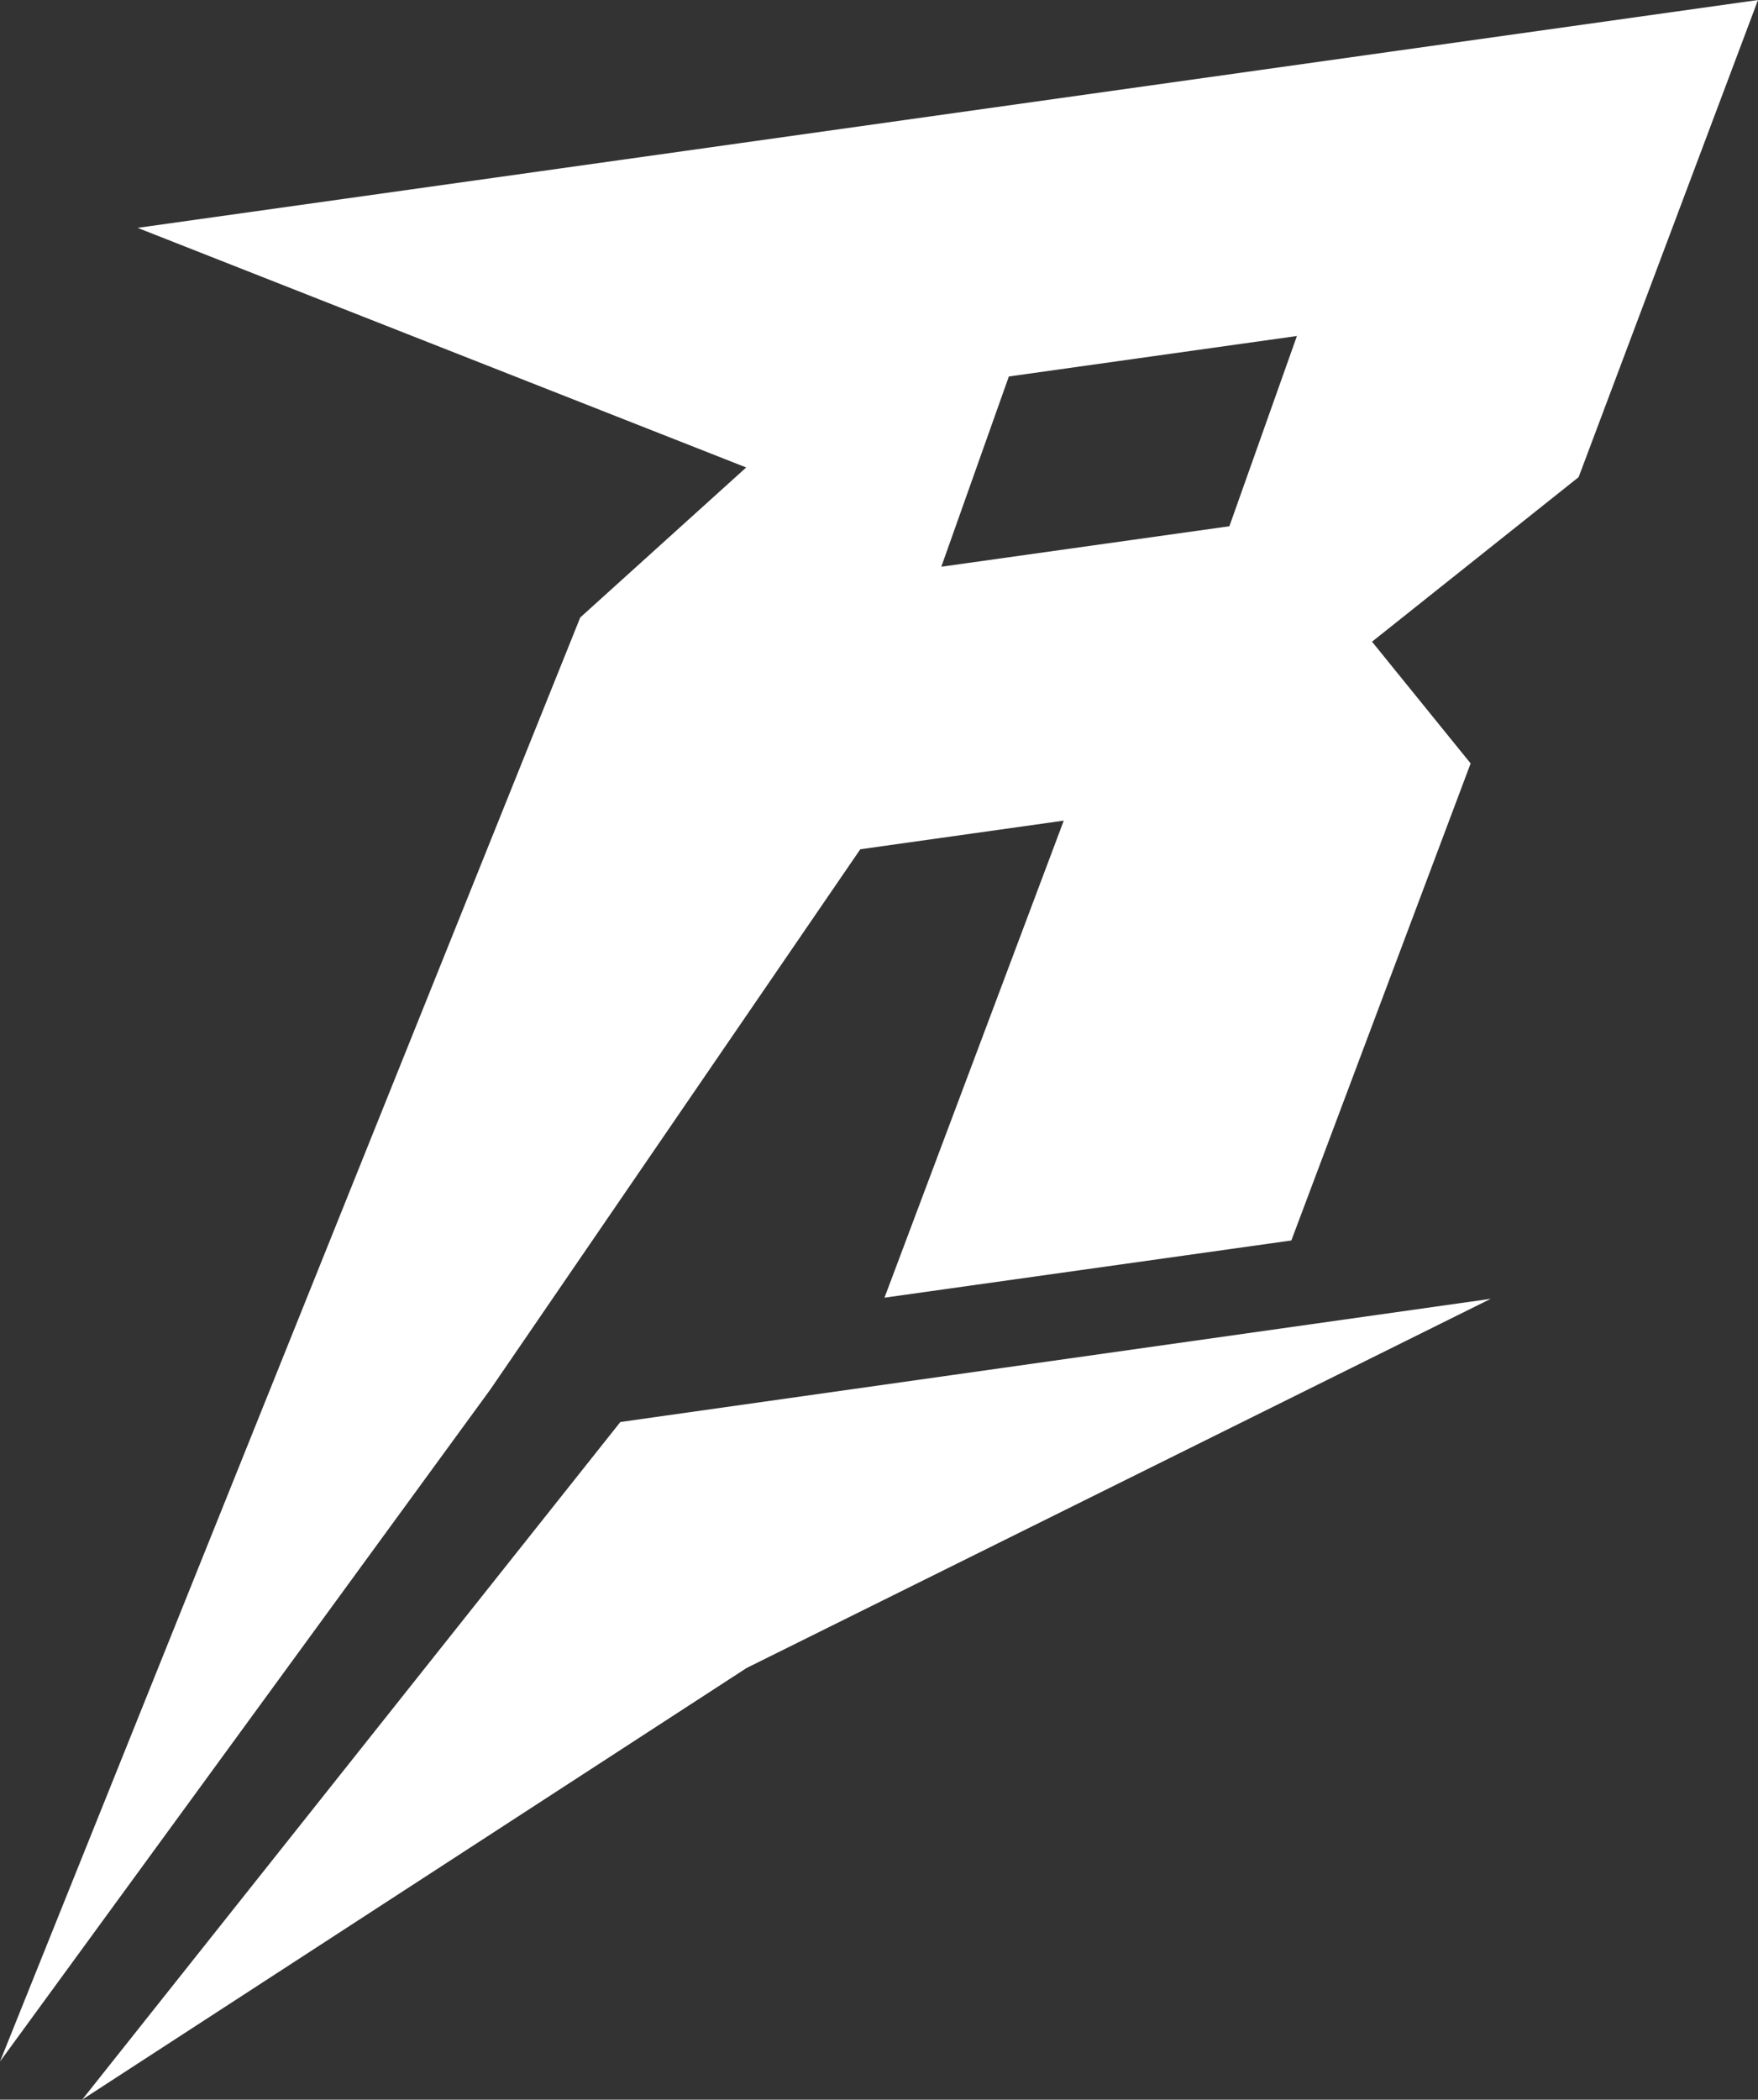
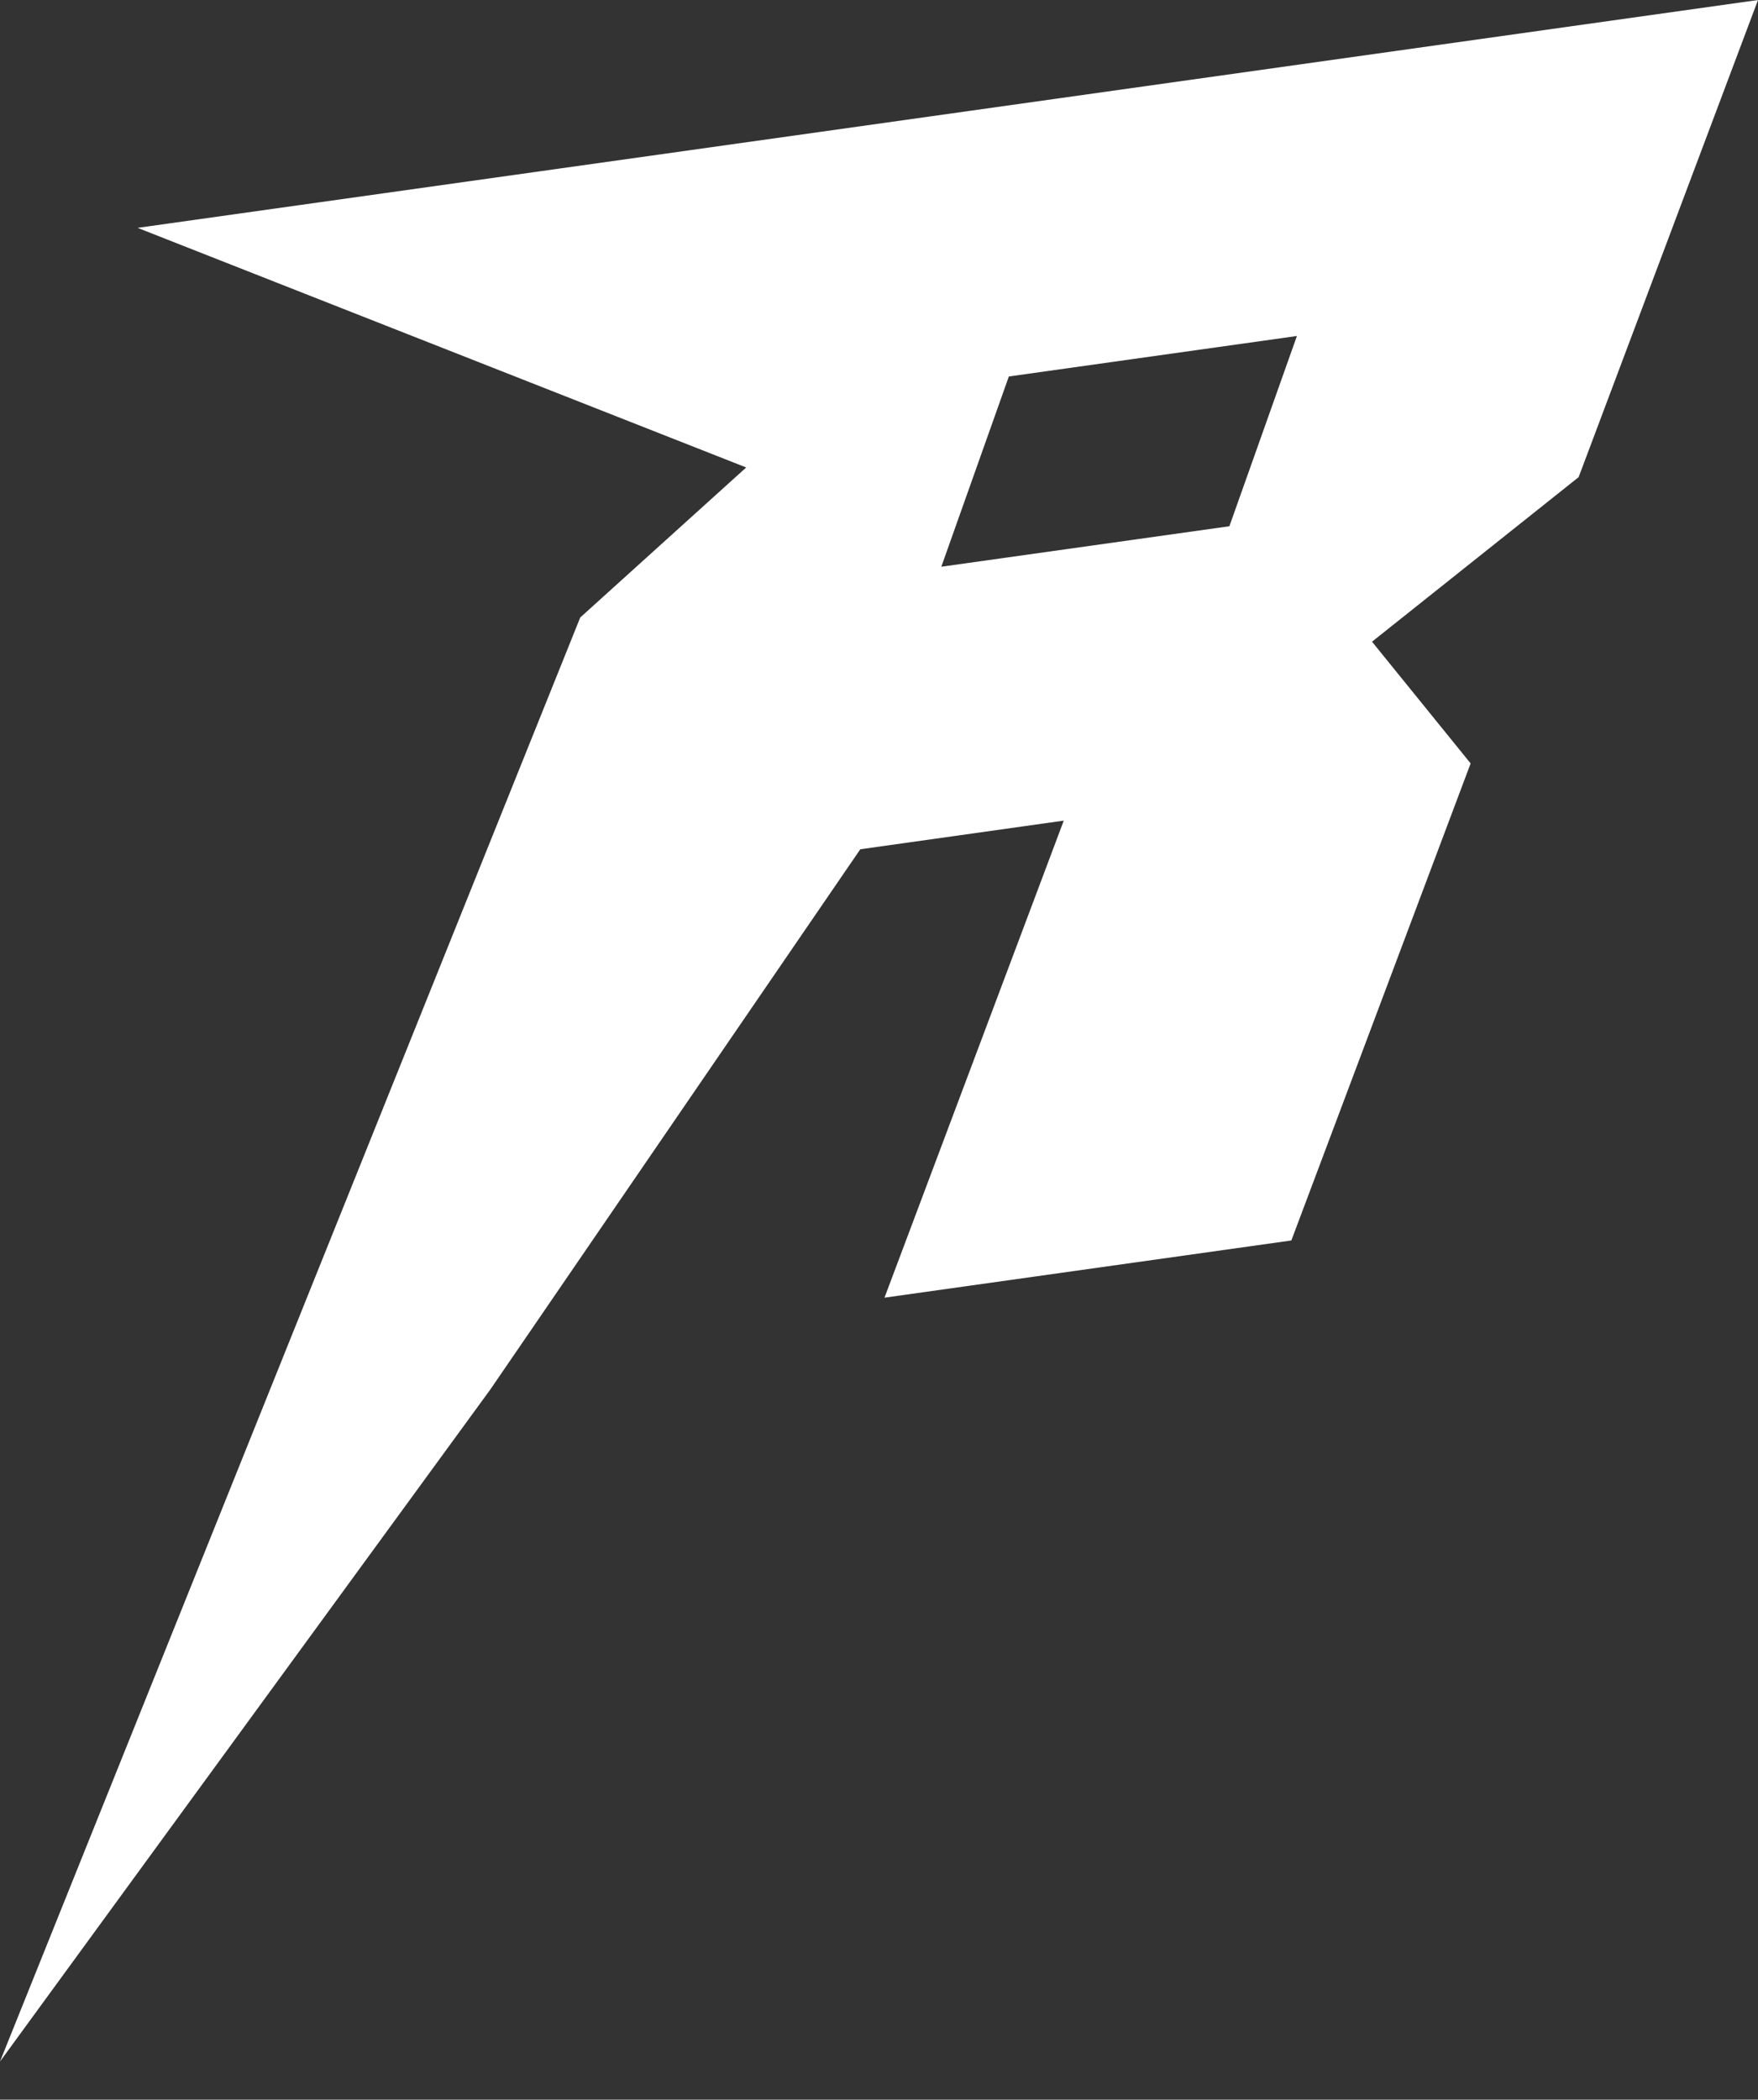
<svg xmlns="http://www.w3.org/2000/svg" id="Capa_2" data-name="Capa 2" viewBox="0 0 202 241.15">
  <rect x="0" y="0" width="202" height="241.15" fill="#333333" stroke="none" />
  <defs>
    <style>
      .cls-1 {
        fill: #fff;
      }
    </style>
  </defs>
  <g id="LOGOS_MINI_SVG" data-name="LOGOS MINI SVG">
    <g id="R_-_Reval_Graphics_-_WHITE" data-name="R - Reval Graphics - WHITE">
      <path class="cls-1" d="M122.23,94.25l-23.38,3.29-42.52,62.06L0,236.77,66.67,70.92l19.07-17.23L15.81,26.17l69.31-9.74L202,0l-20.61,54.8-23.74,18.9,11.33,13.98-20.6,54.79-46.75,6.57,20.6-54.79ZM115.92,43.24l-7.76,21.85,33.1-4.65,7.76-21.85-33.1,4.65Z" />
-       <path class="cls-1" d="M71.28,163.32l100.01-14.15-85.5,42.4L9.44,241.15l61.84-77.83Z" />
    </g>
  </g>
</svg>